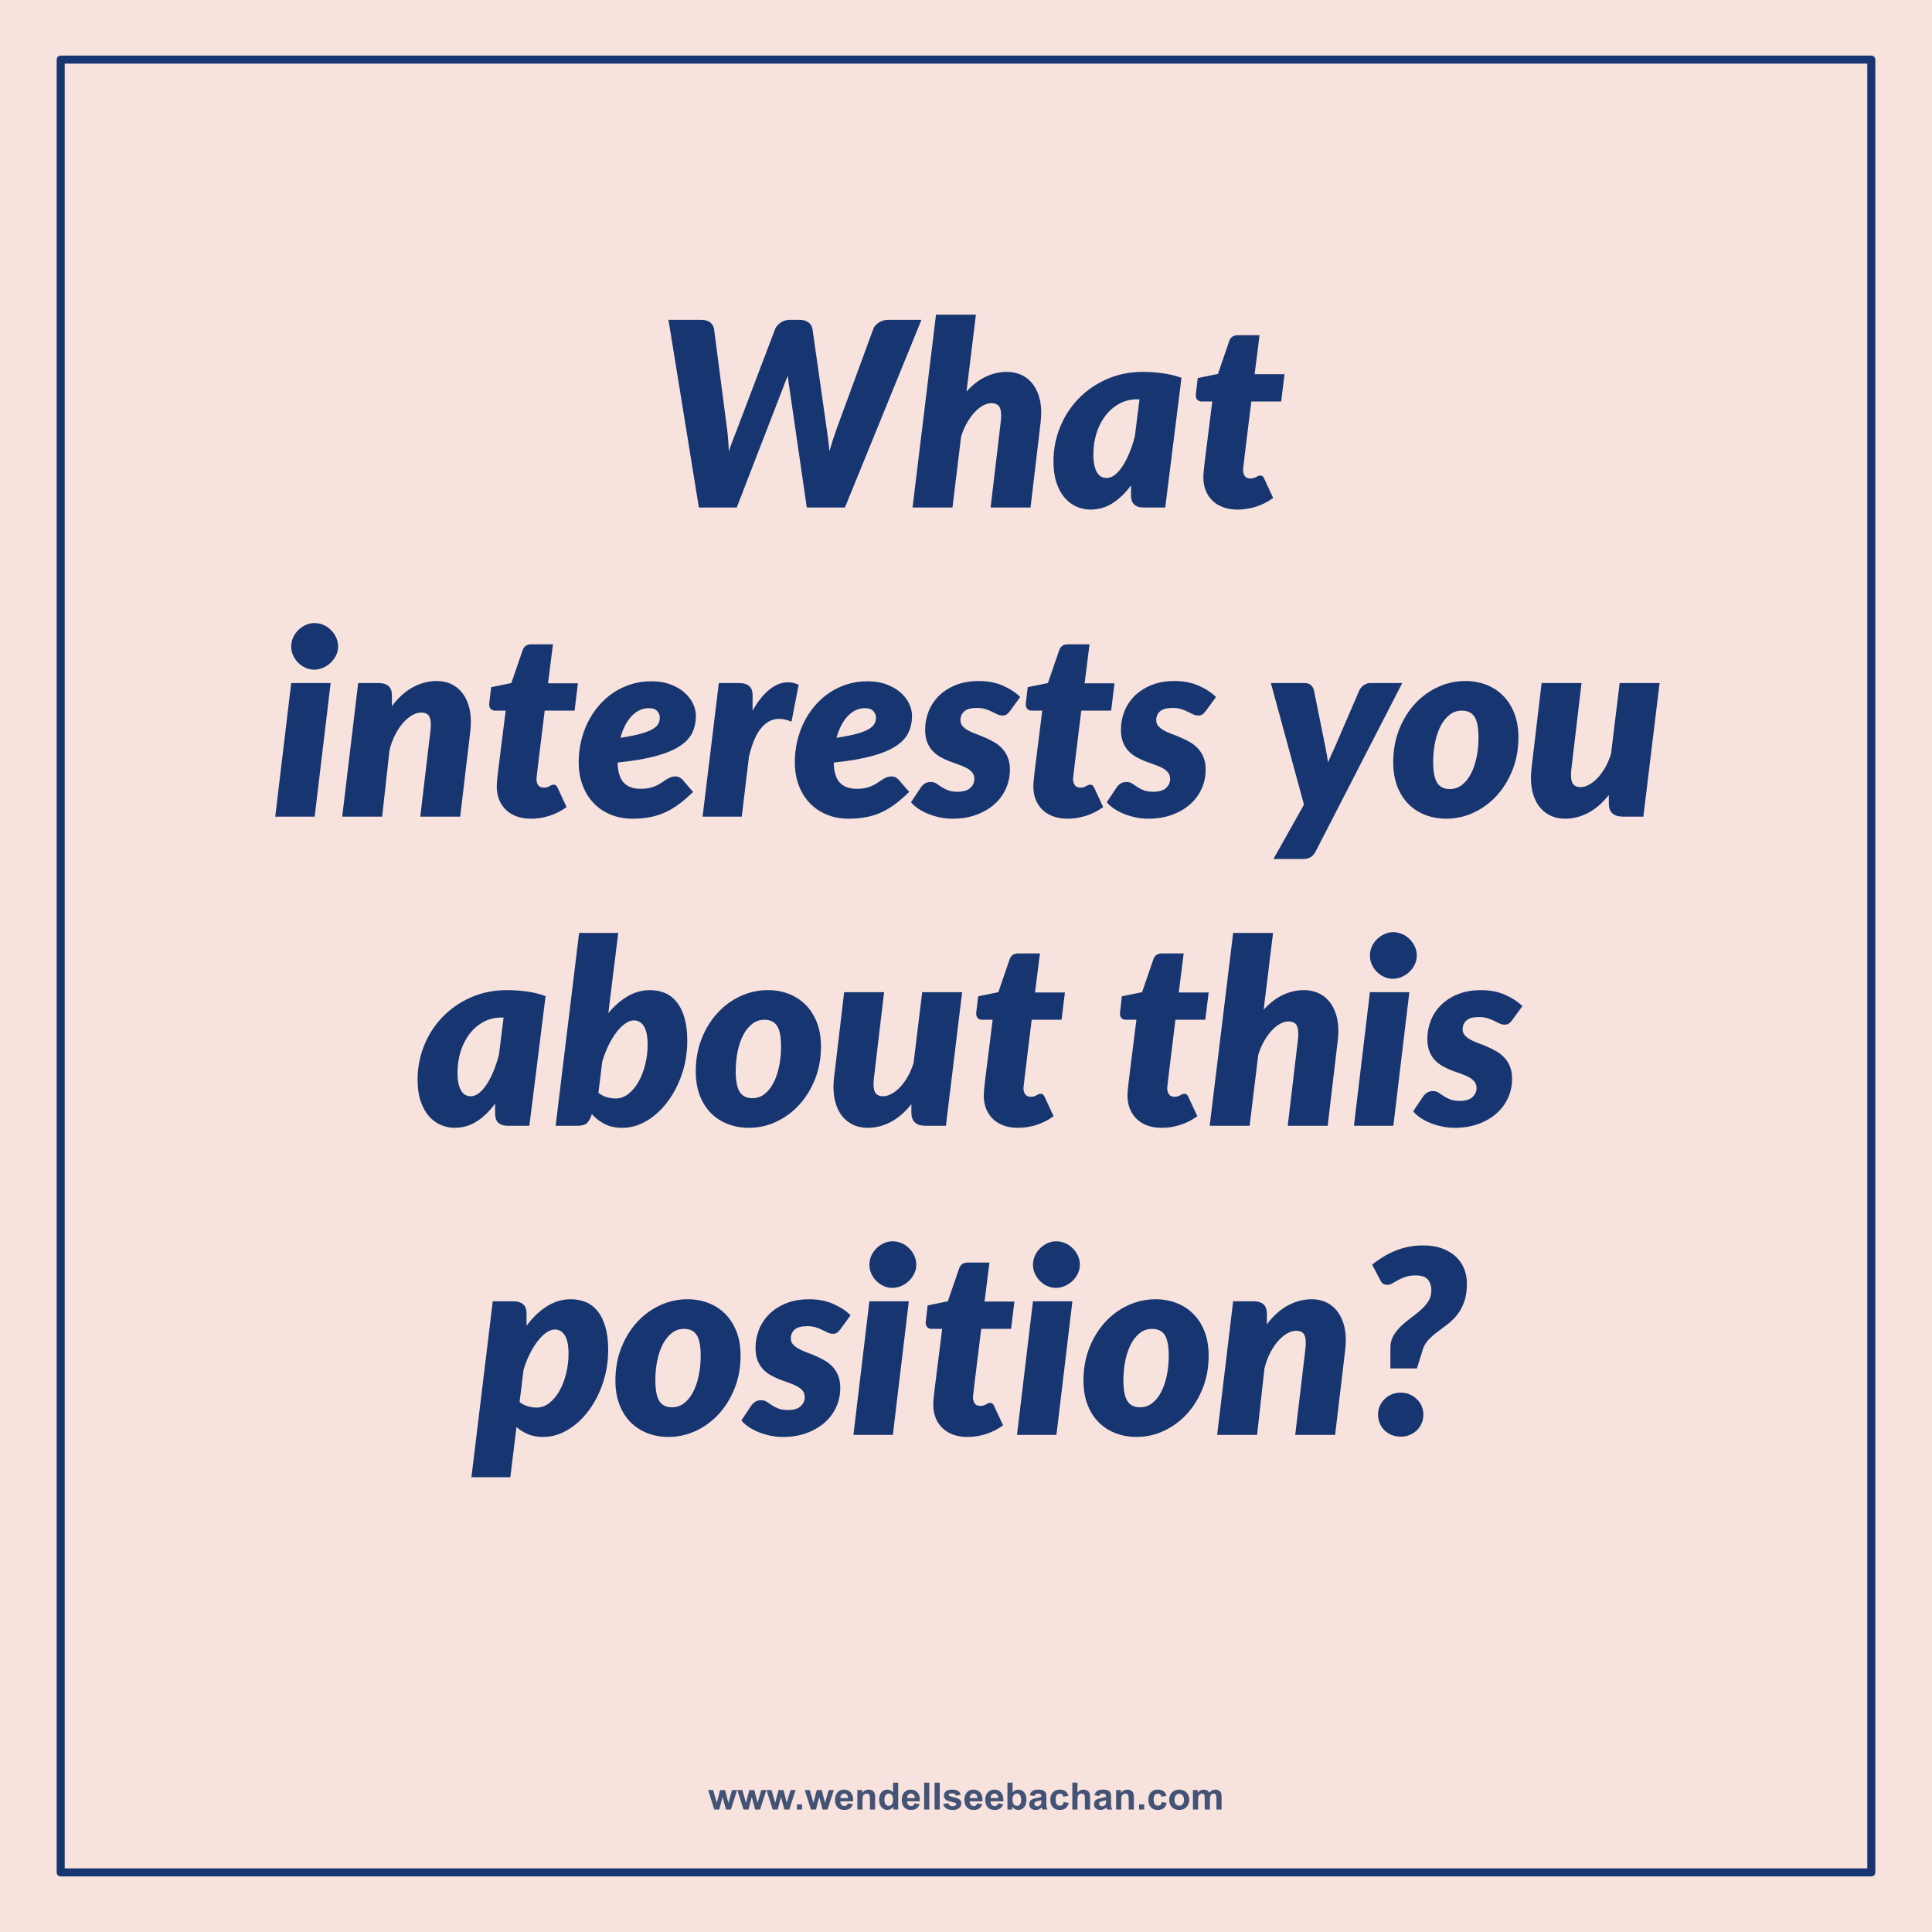
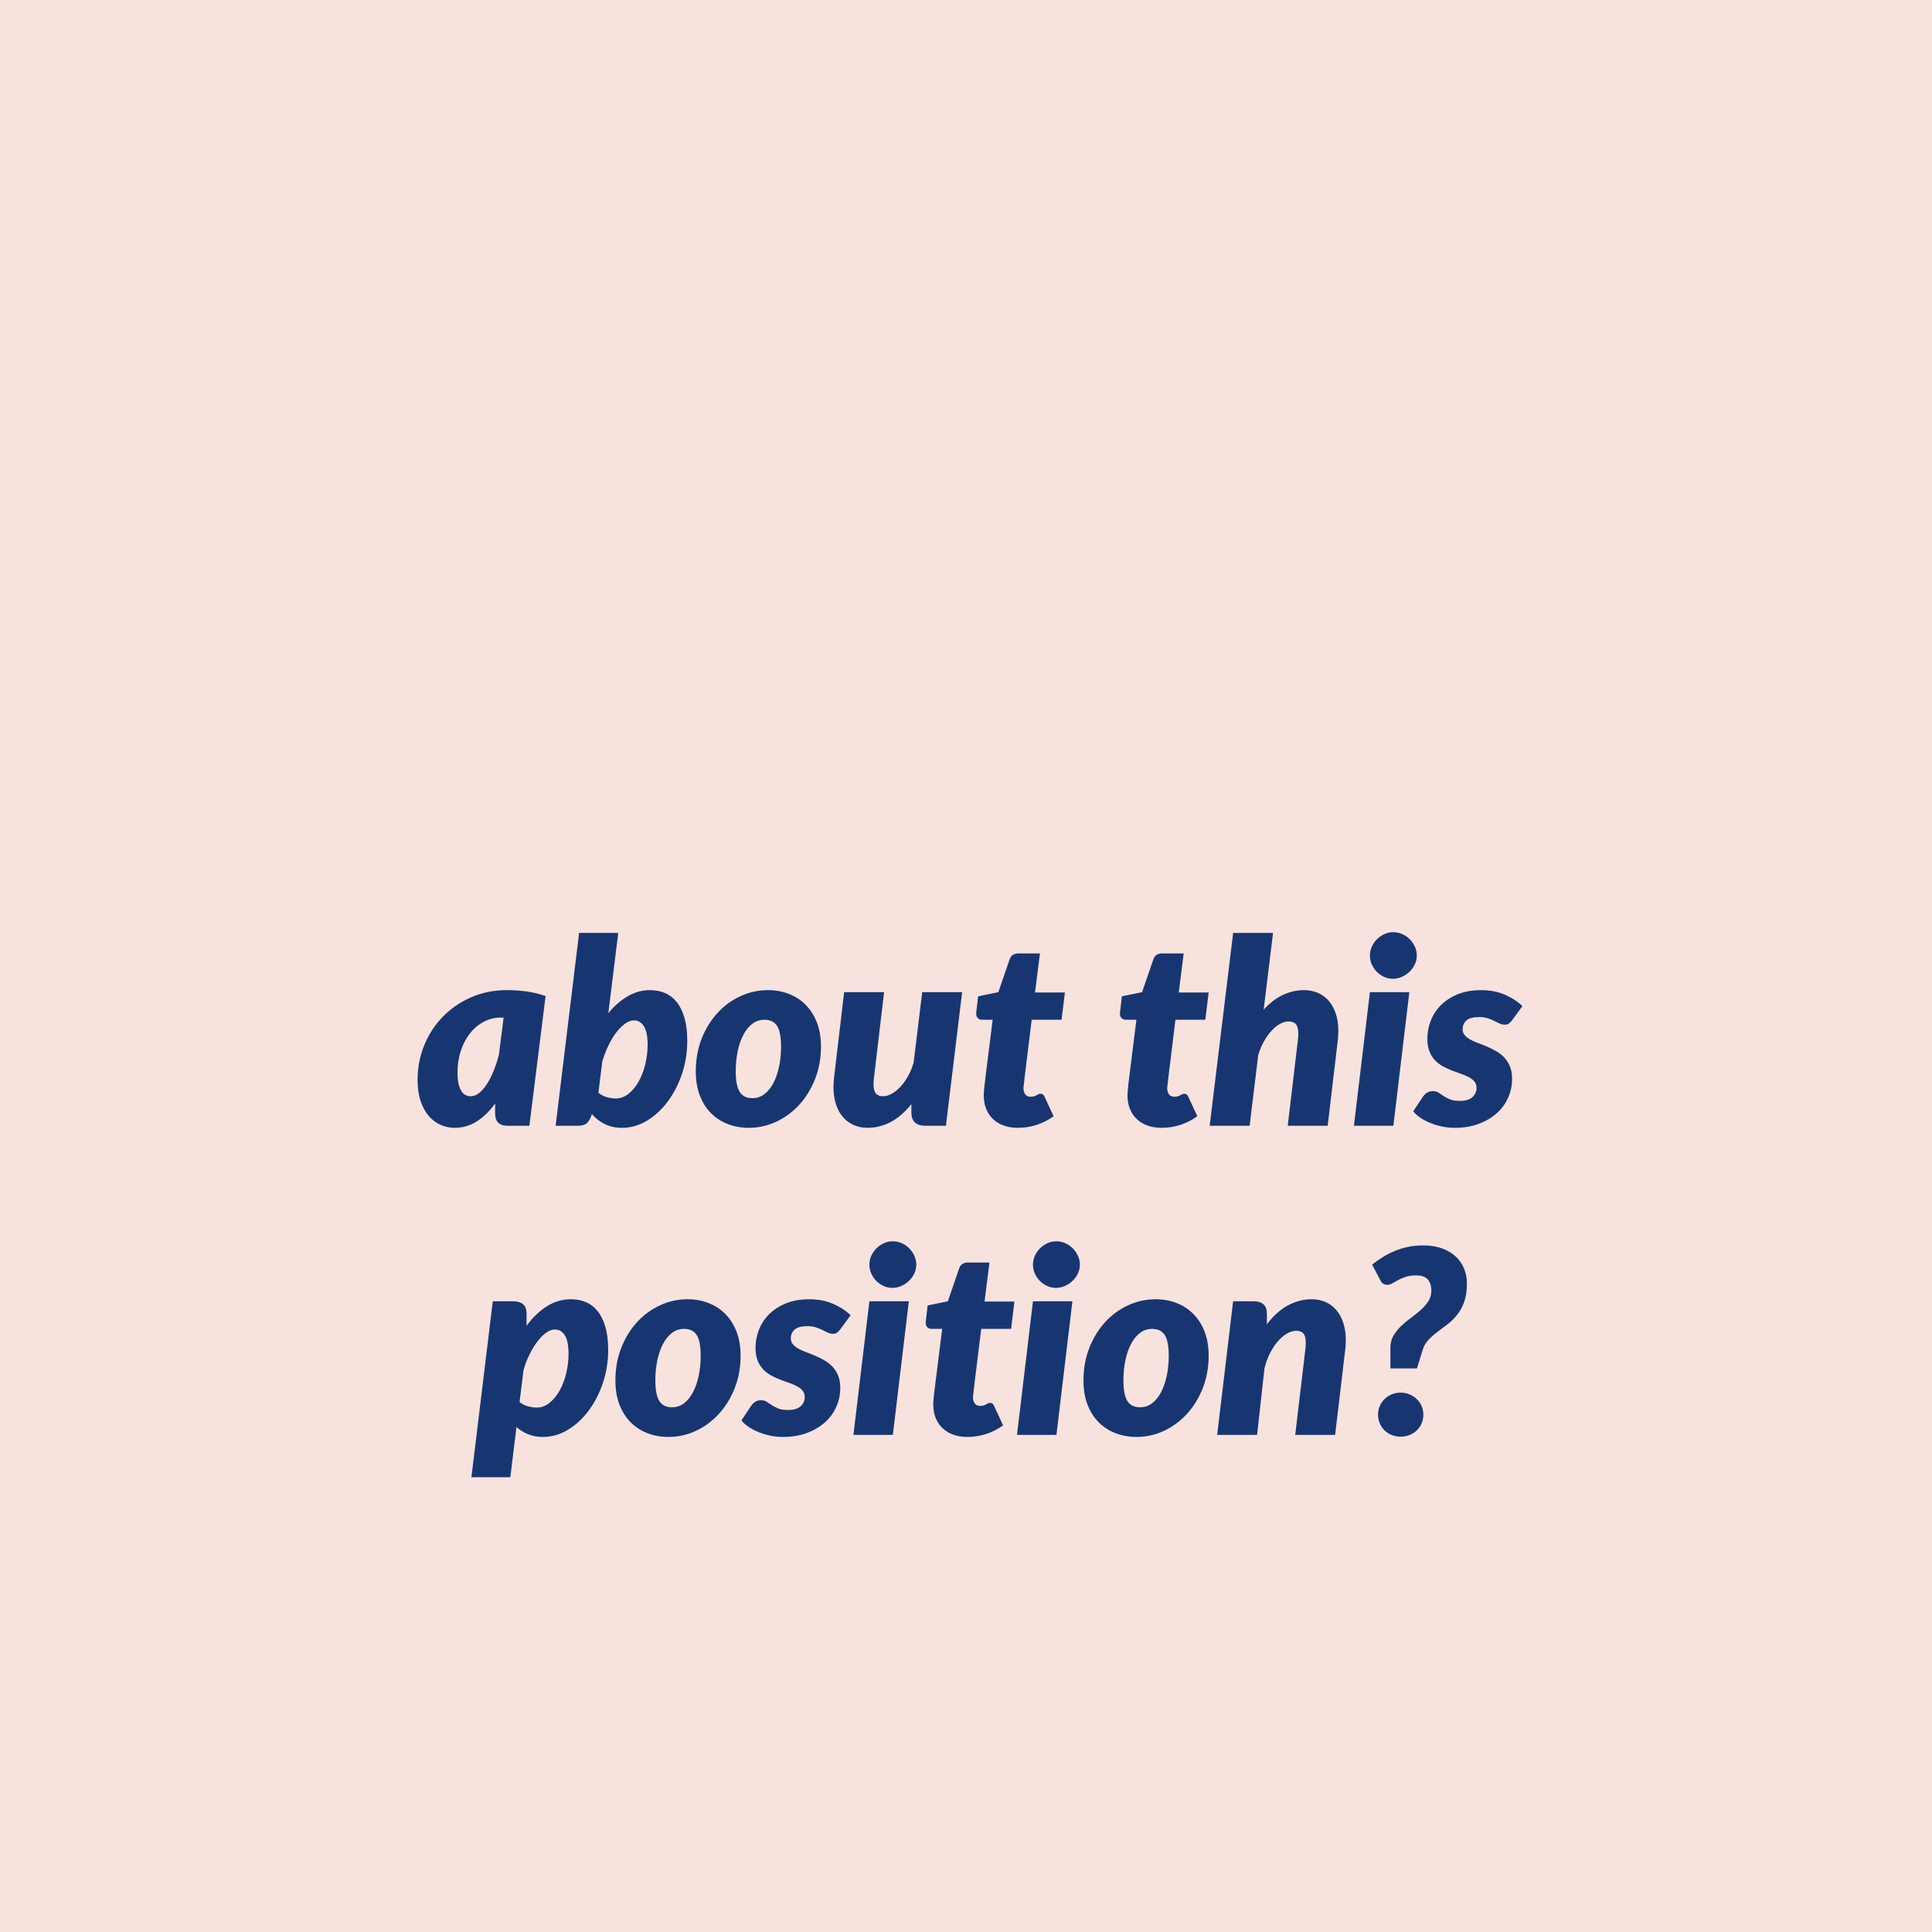
<svg xmlns="http://www.w3.org/2000/svg" version="1.1" viewBox="0.0 0.0 960.0 960.0" fill="none" stroke="none" stroke-linecap="square" stroke-miterlimit="10">
  <clipPath id="g1b3cc1a5ff4_0_32.0">
    <path d="m0 0l960.0 0l0 960.0l-960.0 0l0 -960.0z" clip-rule="nonzero" />
  </clipPath>
  <g clip-path="url(#g1b3cc1a5ff4_0_32.0)">
    <path fill="#f8e2dd" d="m0 0l960.0 0l0 960.0l-960.0 0z" fill-rule="evenodd" />
-     <path fill="#000000" fill-opacity="0.0" d="m30.157 930.378l899.685 0l0 -900.756l-899.685 0z" fill-rule="evenodd" />
-     <path stroke="#173671" stroke-width="4.0" stroke-linejoin="round" stroke-linecap="butt" d="m30.157 930.378l899.685 0l0 -900.756l-899.685 0z" fill-rule="evenodd" />
    <path fill="#000000" fill-opacity="0.0" d="m77.717 116.126l804.567 0l0 727.748l-804.567 0z" fill-rule="evenodd" />
-     <path fill="#173671" d="m332.156 158.93l16.391 0q2.688 0 4.312 1.25q1.641 1.25 1.953 3.297l6.531 50.234q0.25 1.797 0.375 3.688q0.141 1.891 0.266 3.422q0.125 1.859 0.125 3.578q0.969 -3.0 2.016 -5.656q1.062 -2.656 1.953 -5.031l19.078 -50.234q0.703 -1.734 2.688 -3.141q1.984 -1.406 4.609 -1.406l4.859 0q2.688 0 4.375 1.25q1.703 1.25 2.031 3.297l7.156 50.234q0.328 2.25 0.672 4.906q0.359 2.656 0.609 5.531q0.844 -2.875 1.672 -5.5q0.828 -2.625 1.656 -4.938l18.438 -50.234q0.641 -1.797 2.719 -3.172q2.078 -1.375 4.703 -1.375l16.516 0l-38.016 93.25l-18.953 0l-8.562 -58.875q-0.203 -1.406 -0.469 -3.109q-0.25 -1.703 -0.438 -3.547q-0.703 1.844 -1.375 3.547q-0.672 1.703 -1.188 3.109l-22.781 58.875l-18.812 0l-15.109 -93.25zm121.282 93.25l11.656 -95.812l19.828 0l-4.672 38.156q4.547 -5.0 9.594 -7.359q5.062 -2.375 10.438 -2.375q3.719 0 6.875 1.344q3.172 1.344 5.406 3.938q2.25 2.594 3.531 6.375q1.281 3.766 1.281 8.688q0 1.156 -0.094 2.375q-0.094 1.219 -0.219 2.5l-5.0 42.172l-19.844 0l5.0 -42.172q0.125 -1.031 0.188 -1.891q0.062 -0.859 0.062 -1.641q0 -3.453 -1.219 -4.797q-1.203 -1.344 -3.641 -1.344q-1.984 0 -4.172 1.188q-2.172 1.188 -4.188 3.359q-2.016 2.172 -3.781 5.25q-1.75 3.078 -2.906 6.844l-4.281 35.203l-19.844 0zm125.568 0l-10.625 0q-1.859 0 -3.109 -0.469q-1.234 -0.484 -1.984 -1.312q-0.734 -0.844 -1.016 -1.984q-0.281 -1.156 -0.281 -2.5l0 -4.75q-4.109 5.641 -9.109 8.844q-4.984 3.203 -11.0 3.203q-3.578 0 -6.906 -1.438q-3.328 -1.453 -5.891 -4.359q-2.562 -2.922 -4.094 -7.422q-1.531 -4.516 -1.531 -10.656q0 -9.031 3.297 -17.125q3.297 -8.094 9.203 -14.172q5.922 -6.078 14.047 -9.656q8.141 -3.594 17.859 -3.594q4.75 0 9.609 0.641q4.859 0.641 9.594 2.297l-8.062 64.453zm-29.188 -14.656q2.188 0 4.234 -1.625q2.047 -1.641 3.859 -4.453q1.828 -2.812 3.359 -6.594q1.547 -3.781 2.625 -8.062l2.312 -18.375l-1.156 0q-4.859 0 -8.859 2.188q-4.0 2.172 -6.891 5.922q-2.875 3.734 -4.438 8.703q-1.562 4.953 -1.562 10.578q0 3.203 0.5 5.453q0.516 2.234 1.375 3.609q0.875 1.375 2.047 2.016q1.188 0.641 2.594 0.641zm48.134 0.312q0 -0.438 0 -1.078q0 -0.641 0.094 -1.828q0.094 -1.188 0.312 -3.141q0.234 -1.953 0.609 -5.141l3.406 -27.141l-5.312 0q-1.219 0 -2.062 -0.797q-0.828 -0.797 -0.828 -2.406q0 -0.062 0.125 -1.109q0.141 -1.062 0.266 -2.25q0.125 -1.188 0.25 -2.203q0.125 -1.031 0.125 -1.156l0.203 -1.719l10.047 -2.062l5.562 -16.188q0.969 -3.062 4.359 -3.062l10.75 0l-2.438 19.391l14.844 0l-1.656 13.562l-14.844 0l-3.203 26.047q-0.328 2.625 -0.484 4.141q-0.156 1.5 -0.25 2.297q-0.094 0.797 -0.125 1.094q-0.031 0.281 -0.031 0.344q0 1.859 0.859 3.109q0.859 1.234 2.719 1.234q1.016 0 1.688 -0.219q0.672 -0.219 1.188 -0.5q0.516 -0.297 0.953 -0.516q0.453 -0.234 1.031 -0.234q0.906 0 1.344 0.422q0.453 0.406 0.828 1.312l4.359 9.406q-3.969 2.875 -8.516 4.328q-4.547 1.438 -9.156 1.438q-3.828 0 -6.906 -1.062q-3.062 -1.062 -5.281 -3.078q-2.203 -2.016 -3.453 -4.828q-1.25 -2.812 -1.375 -6.406z" fill-rule="nonzero" />
-     <path fill="#173671" d="m164.295 339.405l-7.938 66.375l-19.594 0l7.938 -66.375l19.594 0zm3.703 -18.172q0 2.375 -1.031 4.453q-1.016 2.078 -2.688 3.656q-1.656 1.562 -3.797 2.484q-2.141 0.922 -4.391 0.922q-2.234 0 -4.281 -0.922q-2.047 -0.922 -3.625 -2.484q-1.562 -1.578 -2.531 -3.656q-0.953 -2.078 -0.953 -4.453q0 -2.359 0.953 -4.469q0.969 -2.125 2.594 -3.719q1.641 -1.594 3.688 -2.516q2.047 -0.938 4.281 -0.938q2.312 0 4.422 0.891q2.109 0.891 3.734 2.5q1.641 1.594 2.625 3.719q1.0 2.109 1.0 4.531zm40.841 84.547l4.984 -42.172q0.125 -1.031 0.188 -1.891q0.062 -0.859 0.062 -1.641q0 -3.391 -1.188 -4.703q-1.172 -1.312 -3.547 -1.312q-2.172 0 -4.547 1.344q-2.359 1.344 -4.5 3.781q-2.141 2.438 -3.938 5.922q-1.797 3.484 -2.812 7.719l-3.656 32.953l-19.844 0l7.938 -66.375l10.25 0q3.062 0 4.781 1.453q1.734 1.438 1.734 4.703l0 5.312q4.812 -6.406 10.5 -9.438q5.703 -3.047 11.781 -3.047q3.703 0 6.812 1.344q3.109 1.344 5.344 3.938q2.234 2.594 3.516 6.375q1.281 3.766 1.281 8.688q0 1.156 -0.094 2.375q-0.094 1.219 -0.219 2.5l-5.0 42.172l-19.828 0zm38.009 -14.344q0 -0.438 0 -1.078q0 -0.641 0.094 -1.828q0.094 -1.188 0.312 -3.141q0.234 -1.953 0.609 -5.141l3.406 -27.141l-5.312 0q-1.219 0 -2.062 -0.797q-0.828 -0.797 -0.828 -2.406q0 -0.062 0.125 -1.109q0.141 -1.062 0.266 -2.25q0.125 -1.188 0.25 -2.203q0.125 -1.031 0.125 -1.156l0.203 -1.719l10.047 -2.062l5.562 -16.188q0.969 -3.062 4.359 -3.062l10.75 0l-2.438 19.391l14.844 0l-1.656 13.562l-14.844 0l-3.203 26.047q-0.328 2.625 -0.484 4.141q-0.156 1.5 -0.25 2.297q-0.094 0.797 -0.125 1.094q-0.031 0.281 -0.031 0.344q0 1.859 0.859 3.109q0.859 1.234 2.719 1.234q1.016 0 1.688 -0.219q0.672 -0.219 1.188 -0.5q0.516 -0.297 0.953 -0.516q0.453 -0.234 1.031 -0.234q0.906 0 1.344 0.422q0.453 0.406 0.828 1.312l4.359 9.406q-3.969 2.875 -8.516 4.328q-4.547 1.438 -9.156 1.438q-3.828 0 -6.906 -1.062q-3.062 -1.062 -5.281 -3.078q-2.203 -2.016 -3.453 -4.828q-1.25 -2.812 -1.375 -6.406zm98.939 -35.703q0 4.547 -1.797 8.328q-1.781 3.766 -6.234 6.688q-4.438 2.906 -11.969 4.953q-7.516 2.047 -18.906 3.203q0.125 6.781 2.969 9.922q2.859 3.125 8.422 3.125q2.625 0 4.547 -0.438q1.922 -0.453 3.359 -1.156q1.438 -0.703 2.578 -1.469q1.156 -0.766 2.219 -1.469q1.062 -0.719 2.203 -1.156q1.156 -0.453 2.625 -0.453q0.969 0 1.859 0.484q0.891 0.469 1.594 1.25l5.125 5.953q-3.516 3.453 -6.875 5.984q-3.359 2.516 -6.922 4.156q-3.547 1.625 -7.547 2.391q-4.0 0.781 -8.734 0.781q-5.891 0 -10.828 -2.016q-4.922 -2.031 -8.469 -5.703q-3.547 -3.688 -5.5 -8.859q-1.953 -5.188 -1.953 -11.531q0 -5.312 1.172 -10.359q1.188 -5.062 3.391 -9.5q2.219 -4.453 5.422 -8.188q3.203 -3.75 7.203 -6.438q4.0 -2.688 8.766 -4.188q4.766 -1.516 10.141 -1.516q5.312 0 9.438 1.547q4.125 1.531 6.938 4.0q2.828 2.453 4.297 5.531q1.469 3.062 1.469 6.141zm-23.297 -3.844q-4.922 0 -8.641 3.938q-3.703 3.938 -5.562 10.781q6.203 -0.953 10.047 -2.0q3.844 -1.062 5.953 -2.312q2.109 -1.25 2.844 -2.688q0.734 -1.438 0.734 -3.109q0 -1.656 -1.281 -3.125q-1.266 -1.484 -4.094 -1.484zm26.624 53.891l8.062 -66.375l10.25 0q3.062 0 4.797 1.453q1.734 1.438 1.734 4.703l0 7.547q3.828 -6.781 8.312 -10.422q4.484 -3.656 9.281 -3.656q2.688 0 5.312 1.219l-3.578 18.359q-3.266 -1.406 -6.219 -1.406q-4.922 0 -8.734 4.453q-3.812 4.438 -6.172 14.297l-3.578 29.828l-19.469 0zm104.065 -50.047q0 4.547 -1.797 8.328q-1.781 3.766 -6.234 6.688q-4.438 2.906 -11.969 4.953q-7.516 2.047 -18.906 3.203q0.125 6.781 2.969 9.922q2.859 3.125 8.422 3.125q2.625 0 4.547 -0.438q1.922 -0.453 3.359 -1.156q1.438 -0.703 2.578 -1.469q1.156 -0.766 2.219 -1.469q1.062 -0.719 2.203 -1.156q1.156 -0.453 2.625 -0.453q0.969 0 1.859 0.484q0.891 0.469 1.594 1.25l5.125 5.953q-3.516 3.453 -6.875 5.984q-3.359 2.516 -6.922 4.156q-3.547 1.625 -7.547 2.391q-4.0 0.781 -8.734 0.781q-5.891 0 -10.828 -2.016q-4.922 -2.031 -8.469 -5.703q-3.547 -3.688 -5.5 -8.859q-1.953 -5.188 -1.953 -11.531q0 -5.312 1.172 -10.359q1.188 -5.062 3.391 -9.5q2.219 -4.453 5.422 -8.188q3.203 -3.75 7.203 -6.438q4.0 -2.688 8.766 -4.188q4.766 -1.516 10.141 -1.516q5.312 0 9.438 1.547q4.125 1.531 6.938 4.0q2.828 2.453 4.297 5.531q1.469 3.062 1.469 6.141zm-23.297 -3.844q-4.922 0 -8.641 3.938q-3.703 3.938 -5.562 10.781q6.203 -0.953 10.047 -2.0q3.844 -1.062 5.953 -2.312q2.109 -1.25 2.844 -2.688q0.734 -1.438 0.734 -3.109q0 -1.656 -1.281 -3.125q-1.266 -1.484 -4.094 -1.484zm71.936 1.469q-0.891 1.156 -1.656 1.672q-0.766 0.516 -2.047 0.516q-1.281 0 -2.531 -0.578q-1.25 -0.578 -2.688 -1.312q-1.438 -0.734 -3.266 -1.312q-1.828 -0.578 -4.188 -0.578q-4.422 0 -6.312 1.703q-1.891 1.688 -1.891 4.375q0 1.734 1.062 2.953q1.062 1.203 2.781 2.172q1.734 0.953 3.938 1.766q2.203 0.797 4.5 1.797q2.312 0.984 4.516 2.266q2.219 1.266 3.938 3.125q1.734 1.859 2.781 4.422q1.062 2.562 1.062 6.078q0 4.984 -1.984 9.438q-1.984 4.453 -5.703 7.75q-3.703 3.297 -8.984 5.25q-5.281 1.953 -11.859 1.953q-3.141 0 -6.219 -0.641q-3.062 -0.641 -5.797 -1.734q-2.719 -1.094 -4.953 -2.594q-2.234 -1.5 -3.641 -3.234l4.859 -7.297q0.891 -1.281 2.078 -2.016q1.188 -0.734 2.906 -0.734q1.609 0 2.75 0.766q1.156 0.766 2.5 1.672q1.344 0.891 3.203 1.656q1.859 0.766 4.859 0.766q4.234 0 6.281 -1.875q2.047 -1.891 2.047 -4.453q0 -1.984 -1.062 -3.266q-1.047 -1.281 -2.781 -2.203q-1.734 -0.938 -3.906 -1.672q-2.172 -0.734 -4.484 -1.625q-2.297 -0.906 -4.469 -2.078q-2.172 -1.188 -3.906 -2.969q-1.734 -1.797 -2.797 -4.422q-1.047 -2.625 -1.047 -6.344q0 -4.609 1.688 -8.953q1.703 -4.359 5.062 -7.719q3.359 -3.359 8.344 -5.406q5.0 -2.047 11.656 -2.047q6.656 0 11.875 2.312q5.219 2.297 8.609 5.625l-5.125 7.031zm11.654 38.078q0 -0.438 0 -1.078q0 -0.641 0.094 -1.828q0.094 -1.188 0.312 -3.141q0.234 -1.953 0.609 -5.141l3.406 -27.141l-5.312 0q-1.219 0 -2.062 -0.797q-0.828 -0.797 -0.828 -2.406q0 -0.062 0.125 -1.109q0.141 -1.062 0.266 -2.25q0.125 -1.188 0.25 -2.203q0.125 -1.031 0.125 -1.156l0.203 -1.719l10.047 -2.062l5.562 -16.188q0.969 -3.062 4.359 -3.062l10.75 0l-2.438 19.391l14.844 0l-1.656 13.562l-14.844 0l-3.203 26.047q-0.328 2.625 -0.484 4.141q-0.156 1.5 -0.25 2.297q-0.094 0.797 -0.125 1.094q-0.031 0.281 -0.031 0.344q0 1.859 0.859 3.109q0.859 1.234 2.719 1.234q1.016 0 1.688 -0.219q0.672 -0.219 1.188 -0.5q0.516 -0.297 0.953 -0.516q0.453 -0.234 1.031 -0.234q0.906 0 1.344 0.422q0.453 0.406 0.828 1.312l4.359 9.406q-3.969 2.875 -8.516 4.328q-4.547 1.438 -9.156 1.438q-3.828 0 -6.906 -1.062q-3.062 -1.062 -5.281 -3.078q-2.203 -2.016 -3.453 -4.828q-1.25 -2.812 -1.375 -6.406zm85.626 -38.078q-0.891 1.156 -1.656 1.672q-0.766 0.516 -2.047 0.516q-1.281 0 -2.531 -0.578q-1.25 -0.578 -2.688 -1.312q-1.438 -0.734 -3.266 -1.312q-1.828 -0.578 -4.188 -0.578q-4.422 0 -6.312 1.703q-1.891 1.688 -1.891 4.375q0 1.734 1.062 2.953q1.062 1.203 2.781 2.172q1.734 0.953 3.938 1.766q2.203 0.797 4.5 1.797q2.312 0.984 4.516 2.266q2.219 1.266 3.938 3.125q1.734 1.859 2.781 4.422q1.062 2.562 1.062 6.078q0 4.984 -1.984 9.438q-1.984 4.453 -5.703 7.75q-3.703 3.297 -8.984 5.25q-5.281 1.953 -11.859 1.953q-3.141 0 -6.219 -0.641q-3.062 -0.641 -5.797 -1.734q-2.719 -1.094 -4.953 -2.594q-2.234 -1.5 -3.641 -3.234l4.859 -7.297q0.891 -1.281 2.078 -2.016q1.188 -0.734 2.906 -0.734q1.609 0 2.75 0.766q1.156 0.766 2.5 1.672q1.344 0.891 3.203 1.656q1.859 0.766 4.859 0.766q4.234 0 6.281 -1.875q2.047 -1.891 2.047 -4.453q0 -1.984 -1.062 -3.266q-1.047 -1.281 -2.781 -2.203q-1.734 -0.938 -3.906 -1.672q-2.172 -0.734 -4.484 -1.625q-2.297 -0.906 -4.469 -2.078q-2.172 -1.188 -3.906 -2.969q-1.734 -1.797 -2.797 -4.422q-1.047 -2.625 -1.047 -6.344q0 -4.609 1.688 -8.953q1.703 -4.359 5.062 -7.719q3.359 -3.359 8.344 -5.406q5.0 -2.047 11.656 -2.047q6.656 0 11.875 2.312q5.219 2.297 8.609 5.625l-5.125 7.031zm54.655 69.703q-1.016 1.984 -2.531 2.875q-1.5 0.906 -3.609 0.906l-14.844 0l15.172 -27.016l-16.453 -60.422l16.766 0q2.109 0 3.156 1.031q1.062 1.031 1.453 2.438l5.766 28.609q0.375 1.844 0.688 3.672q0.328 1.828 0.531 3.688q0.766 -1.859 1.656 -3.75q0.891 -1.891 1.734 -3.75l12.281 -28.469q0.766 -1.484 2.234 -2.469q1.484 -1.0 3.016 -1.0l16.0 0l-43.016 83.656zm66.691 -30.984q3.328 0 5.953 -2.016q2.625 -2.016 4.453 -5.5q1.828 -3.484 2.812 -8.125q1.0 -4.641 1.0 -9.891q0 -7.234 -1.953 -10.328q-1.953 -3.109 -6.375 -3.109q-3.328 0 -5.953 2.016q-2.625 2.016 -4.453 5.469q-1.812 3.453 -2.812 8.125q-0.984 4.672 -0.984 9.922q0 7.109 1.953 10.281q1.953 3.156 6.359 3.156zm-1.781 14.734q-5.578 0 -10.406 -1.859q-4.828 -1.859 -8.391 -5.406q-3.547 -3.562 -5.562 -8.766q-2.016 -5.219 -2.016 -12.016q0 -8.828 2.906 -16.219q2.922 -7.391 7.844 -12.766q4.922 -5.375 11.422 -8.375q6.5 -3.016 13.672 -3.016q5.562 0 10.359 1.859q4.797 1.844 8.344 5.406q3.562 3.547 5.609 8.766q2.047 5.219 2.047 12.0q0 8.703 -2.906 16.094q-2.906 7.391 -7.844 12.797q-4.922 5.406 -11.422 8.453q-6.5 3.047 -13.656 3.047zm67.192 -67.406l-4.984 42.125q-0.141 1.016 -0.203 1.891q-0.062 0.859 -0.062 1.625q0 3.391 1.188 4.734q1.188 1.344 3.547 1.344q1.984 0 4.188 -1.188q2.219 -1.188 4.266 -3.328q2.047 -2.141 3.797 -5.203q1.766 -3.078 2.922 -6.859l4.281 -35.141l19.844 0l-8.062 66.375l-10.109 0q-7.047 0 -7.047 -6.531l0 -4.219q-4.797 6.016 -10.297 8.906q-5.5 2.875 -11.453 2.875q-3.719 0 -6.828 -1.344q-3.094 -1.344 -5.375 -3.938q-2.266 -2.594 -3.516 -6.406q-1.25 -3.812 -1.25 -8.734q0 -1.156 0.094 -2.359q0.109 -1.219 0.234 -2.5l4.984 -42.125l19.844 0z" fill-rule="nonzero" />
    <path fill="#173671" d="m263.039 559.38l-10.625 0q-1.859 0 -3.109 -0.469q-1.234 -0.484 -1.984 -1.312q-0.734 -0.844 -1.016 -1.984q-0.281 -1.156 -0.281 -2.5l0 -4.75q-4.109 5.641 -9.109 8.844q-4.984 3.203 -11.0 3.203q-3.578 0 -6.906 -1.438q-3.328 -1.453 -5.891 -4.359q-2.562 -2.922 -4.094 -7.422q-1.531 -4.516 -1.531 -10.656q0 -9.031 3.297 -17.125q3.297 -8.094 9.203 -14.172q5.922 -6.078 14.047 -9.656q8.141 -3.594 17.859 -3.594q4.75 0 9.609 0.641q4.859 0.641 9.594 2.297l-8.062 64.453zm-29.187 -14.656q2.188 0 4.234 -1.625q2.047 -1.641 3.859 -4.453q1.828 -2.812 3.359 -6.594q1.547 -3.781 2.625 -8.062l2.312 -18.375l-1.156 0q-4.859 0 -8.859 2.188q-4.0 2.172 -6.891 5.922q-2.875 3.734 -4.438 8.703q-1.562 4.953 -1.562 10.578q0 3.203 0.5 5.453q0.516 2.234 1.375 3.609q0.875 1.375 2.047 2.016q1.188 0.641 2.594 0.641zm42.243 14.656l11.656 -95.812l19.453 0l-4.938 39.875q4.422 -5.375 9.641 -8.406q5.219 -3.047 11.031 -3.047q4.109 0 7.5 1.438q3.391 1.438 5.844 4.516q2.469 3.062 3.844 7.844q1.375 4.766 1.375 11.359q0 8.703 -2.656 16.547q-2.656 7.828 -7.141 13.781q-4.469 5.953 -10.328 9.453q-5.859 3.484 -12.25 3.484q-4.938 0 -8.688 -1.891q-3.734 -1.891 -6.359 -4.969l-0.188 0.641q-0.906 2.688 -2.312 3.938q-1.406 1.25 -4.609 1.25l-10.875 0zm38.906 -52.359q-2.109 0 -4.375 1.609q-2.266 1.594 -4.391 4.391q-2.109 2.781 -3.938 6.531q-1.812 3.734 -3.031 7.953l-1.922 15.484q1.859 1.547 4.156 2.188q2.312 0.641 4.422 0.641q3.453 0 6.359 -2.297q2.922 -2.312 5.031 -6.047q2.109 -3.75 3.297 -8.547q1.188 -4.812 1.188 -9.797q0 -6.344 -1.859 -9.219q-1.859 -2.891 -4.938 -2.891zm58.884 38.656q3.328 0 5.953 -2.016q2.625 -2.016 4.453 -5.5q1.828 -3.484 2.812 -8.125q1.0 -4.641 1.0 -9.891q0 -7.234 -1.953 -10.328q-1.953 -3.109 -6.375 -3.109q-3.328 0 -5.953 2.016q-2.625 2.016 -4.453 5.469q-1.812 3.453 -2.812 8.125q-0.984 4.672 -0.984 9.922q0 7.109 1.953 10.281q1.953 3.156 6.359 3.156zm-1.781 14.734q-5.578 0 -10.406 -1.859q-4.828 -1.859 -8.391 -5.406q-3.547 -3.562 -5.562 -8.766q-2.016 -5.219 -2.016 -12.016q0 -8.828 2.906 -16.219q2.922 -7.391 7.844 -12.766q4.922 -5.375 11.422 -8.375q6.5 -3.016 13.672 -3.016q5.562 0 10.359 1.859q4.797 1.844 8.344 5.406q3.562 3.547 5.609 8.766q2.047 5.219 2.047 12.0q0 8.703 -2.906 16.094q-2.906 7.391 -7.844 12.797q-4.922 5.406 -11.422 8.453q-6.5 3.047 -13.656 3.047zm67.192 -67.406l-4.984 42.125q-0.141 1.016 -0.203 1.891q-0.062 0.859 -0.062 1.625q0 3.391 1.188 4.734q1.188 1.344 3.547 1.344q1.984 0 4.188 -1.188q2.219 -1.188 4.266 -3.328q2.047 -2.141 3.797 -5.203q1.766 -3.078 2.922 -6.859l4.281 -35.141l19.844 0l-8.062 66.375l-10.109 0q-7.047 0 -7.047 -6.531l0 -4.219q-4.797 6.016 -10.297 8.906q-5.5 2.875 -11.453 2.875q-3.719 0 -6.828 -1.344q-3.094 -1.344 -5.375 -3.938q-2.266 -2.594 -3.516 -6.406q-1.25 -3.812 -1.25 -8.734q0 -1.156 0.094 -2.359q0.109 -1.219 0.234 -2.5l4.984 -42.125l19.844 0zm49.538 52.031q0 -0.438 0 -1.078q0 -0.641 0.094 -1.828q0.094 -1.188 0.312 -3.141q0.234 -1.953 0.609 -5.141l3.406 -27.141l-5.312 0q-1.219 0 -2.062 -0.797q-0.828 -0.797 -0.828 -2.406q0 -0.062 0.125 -1.109q0.141 -1.062 0.266 -2.25q0.125 -1.188 0.25 -2.203q0.125 -1.031 0.125 -1.156l0.203 -1.719l10.047 -2.062l5.562 -16.188q0.969 -3.062 4.359 -3.062l10.75 0l-2.438 19.391l14.844 0l-1.656 13.562l-14.844 0l-3.203 26.047q-0.328 2.625 -0.484 4.141q-0.156 1.5 -0.25 2.297q-0.094 0.797 -0.125 1.094q-0.031 0.281 -0.031 0.344q0 1.859 0.859 3.109q0.859 1.234 2.719 1.234q1.016 0 1.688 -0.219q0.672 -0.219 1.188 -0.5q0.516 -0.297 0.953 -0.516q0.453 -0.234 1.031 -0.234q0.906 0 1.344 0.422q0.453 0.406 0.828 1.312l4.359 9.406q-3.969 2.875 -8.516 4.328q-4.547 1.438 -9.156 1.438q-3.828 0 -6.906 -1.062q-3.062 -1.062 -5.281 -3.078q-2.203 -2.016 -3.453 -4.828q-1.25 -2.812 -1.375 -6.406zm71.424 0q0 -0.438 0 -1.078q0 -0.641 0.094 -1.828q0.094 -1.188 0.312 -3.141q0.234 -1.953 0.609 -5.141l3.406 -27.141l-5.312 0q-1.219 0 -2.062 -0.797q-0.828 -0.797 -0.828 -2.406q0 -0.062 0.125 -1.109q0.141 -1.062 0.266 -2.25q0.125 -1.188 0.25 -2.203q0.125 -1.031 0.125 -1.156l0.203 -1.719l10.047 -2.062l5.562 -16.188q0.969 -3.062 4.359 -3.062l10.75 0l-2.438 19.391l14.844 0l-1.656 13.562l-14.844 0l-3.203 26.047q-0.328 2.625 -0.484 4.141q-0.156 1.5 -0.25 2.297q-0.094 0.797 -0.125 1.094q-0.031 0.281 -0.031 0.344q0 1.859 0.859 3.109q0.859 1.234 2.719 1.234q1.016 0 1.688 -0.219q0.672 -0.219 1.188 -0.5q0.516 -0.297 0.953 -0.516q0.453 -0.234 1.031 -0.234q0.906 0 1.344 0.422q0.453 0.406 0.828 1.312l4.359 9.406q-3.969 2.875 -8.516 4.328q-4.547 1.438 -9.156 1.438q-3.828 0 -6.906 -1.062q-3.062 -1.062 -5.281 -3.078q-2.203 -2.016 -3.453 -4.828q-1.25 -2.812 -1.375 -6.406zm40.829 14.344l11.656 -95.812l19.828 0l-4.672 38.156q4.547 -5.0 9.594 -7.359q5.062 -2.375 10.438 -2.375q3.719 0 6.875 1.344q3.172 1.344 5.406 3.938q2.25 2.594 3.531 6.375q1.281 3.766 1.281 8.688q0 1.156 -0.094 2.375q-0.094 1.219 -0.219 2.5l-5.0 42.172l-19.844 0l5.0 -42.172q0.125 -1.031 0.188 -1.891q0.062 -0.859 0.062 -1.641q0 -3.453 -1.219 -4.797q-1.203 -1.344 -3.641 -1.344q-1.984 0 -4.172 1.188q-2.172 1.188 -4.188 3.359q-2.016 2.172 -3.781 5.25q-1.75 3.078 -2.906 6.844l-4.281 35.203l-19.844 0zm99.209 -66.375l-7.938 66.375l-19.594 0l7.938 -66.375l19.594 0zm3.703 -18.172q0 2.375 -1.031 4.453q-1.016 2.078 -2.688 3.656q-1.656 1.562 -3.797 2.484q-2.141 0.922 -4.391 0.922q-2.234 0 -4.281 -0.922q-2.047 -0.922 -3.625 -2.484q-1.562 -1.578 -2.531 -3.656q-0.953 -2.078 -0.953 -4.453q0 -2.359 0.953 -4.469q0.969 -2.125 2.594 -3.719q1.641 -1.594 3.688 -2.516q2.047 -0.938 4.281 -0.938q2.312 0 4.422 0.891q2.109 0.891 3.734 2.5q1.641 1.594 2.625 3.719q1.0 2.109 1.0 4.531zm47.357 32.125q-0.891 1.156 -1.656 1.672q-0.766 0.516 -2.047 0.516q-1.281 0 -2.531 -0.578q-1.25 -0.578 -2.688 -1.312q-1.438 -0.734 -3.266 -1.312q-1.828 -0.578 -4.188 -0.578q-4.422 0 -6.312 1.703q-1.891 1.688 -1.891 4.375q0 1.734 1.062 2.953q1.062 1.203 2.781 2.172q1.734 0.953 3.938 1.766q2.203 0.797 4.5 1.797q2.312 0.984 4.516 2.266q2.219 1.266 3.938 3.125q1.734 1.859 2.781 4.422q1.062 2.562 1.062 6.078q0 4.984 -1.984 9.438q-1.984 4.453 -5.703 7.75q-3.703 3.297 -8.984 5.25q-5.281 1.953 -11.859 1.953q-3.141 0 -6.219 -0.641q-3.062 -0.641 -5.797 -1.734q-2.719 -1.094 -4.953 -2.594q-2.234 -1.5 -3.641 -3.234l4.859 -7.297q0.891 -1.281 2.078 -2.016q1.188 -0.734 2.906 -0.734q1.609 0 2.75 0.766q1.156 0.766 2.5 1.672q1.344 0.891 3.203 1.656q1.859 0.766 4.859 0.766q4.234 0 6.281 -1.875q2.047 -1.891 2.047 -4.453q0 -1.984 -1.062 -3.266q-1.047 -1.281 -2.781 -2.203q-1.734 -0.938 -3.906 -1.672q-2.172 -0.734 -4.484 -1.625q-2.297 -0.906 -4.469 -2.078q-2.172 -1.188 -3.906 -2.969q-1.734 -1.797 -2.797 -4.422q-1.047 -2.625 -1.047 -6.344q0 -4.609 1.688 -8.953q1.703 -4.359 5.062 -7.719q3.359 -3.359 8.344 -5.406q5.0 -2.047 11.656 -2.047q6.656 0 11.875 2.312q5.219 2.297 8.609 5.625l-5.125 7.031z" fill-rule="nonzero" />
    <path fill="#173671" d="m234.248 734.042l10.609 -87.438l10.25 0q3.062 0 4.797 1.453q1.734 1.438 1.734 4.703l0 6.016q4.531 -6.156 10.094 -9.672q5.578 -3.516 11.922 -3.516q4.094 0 7.484 1.438q3.391 1.438 5.844 4.516q2.469 3.062 3.844 7.844q1.375 4.766 1.375 11.359q0 8.703 -2.656 16.547q-2.656 7.828 -7.141 13.781q-4.469 5.953 -10.328 9.453q-5.859 3.484 -12.25 3.484q-4.156 0 -7.422 -1.344q-3.266 -1.344 -5.766 -3.594l-3.062 24.969l-19.328 0zm41.469 -73.422q-2.047 0 -4.297 1.578q-2.234 1.562 -4.312 4.281q-2.078 2.719 -3.906 6.375q-1.828 3.641 -3.047 7.812l-1.984 16.0q1.859 1.469 4.125 2.109q2.281 0.641 4.328 0.641q3.453 0 6.359 -2.297q2.922 -2.312 5.031 -6.047q2.109 -3.75 3.297 -8.547q1.188 -4.812 1.188 -9.797q0 -6.344 -1.859 -9.219q-1.859 -2.891 -4.922 -2.891zm58.232 38.656q3.328 0 5.953 -2.016q2.625 -2.016 4.453 -5.5q1.828 -3.484 2.812 -8.125q1.0 -4.641 1.0 -9.891q0 -7.234 -1.953 -10.328q-1.953 -3.109 -6.375 -3.109q-3.328 0 -5.953 2.016q-2.625 2.016 -4.453 5.469q-1.812 3.453 -2.812 8.125q-0.984 4.672 -0.984 9.922q0 7.109 1.953 10.281q1.953 3.156 6.359 3.156zm-1.781 14.734q-5.578 0 -10.406 -1.859q-4.828 -1.859 -8.391 -5.406q-3.547 -3.562 -5.562 -8.766q-2.016 -5.219 -2.016 -12.016q0 -8.828 2.906 -16.219q2.922 -7.391 7.844 -12.766q4.922 -5.375 11.422 -8.375q6.5 -3.016 13.672 -3.016q5.562 0 10.359 1.859q4.797 1.844 8.344 5.406q3.562 3.547 5.609 8.766q2.047 5.219 2.047 12.0q0 8.703 -2.906 16.094q-2.906 7.391 -7.844 12.797q-4.922 5.406 -11.422 8.453q-6.5 3.047 -13.656 3.047zm85.363 -53.453q-0.891 1.156 -1.656 1.672q-0.766 0.516 -2.047 0.516q-1.281 0 -2.531 -0.578q-1.25 -0.578 -2.688 -1.312q-1.438 -0.734 -3.266 -1.312q-1.828 -0.578 -4.188 -0.578q-4.422 0 -6.312 1.703q-1.891 1.688 -1.891 4.375q0 1.734 1.062 2.953q1.062 1.203 2.781 2.172q1.734 0.953 3.938 1.766q2.203 0.797 4.5 1.797q2.312 0.984 4.516 2.266q2.219 1.266 3.938 3.125q1.734 1.859 2.781 4.422q1.062 2.562 1.062 6.078q0 4.984 -1.984 9.438q-1.984 4.453 -5.703 7.75q-3.703 3.297 -8.984 5.25q-5.281 1.953 -11.859 1.953q-3.141 0 -6.219 -0.641q-3.062 -0.641 -5.797 -1.734q-2.719 -1.094 -4.953 -2.594q-2.234 -1.5 -3.641 -3.234l4.859 -7.297q0.891 -1.281 2.078 -2.016q1.188 -0.734 2.906 -0.734q1.609 0 2.75 0.766q1.156 0.766 2.5 1.672q1.344 0.891 3.203 1.656q1.859 0.766 4.859 0.766q4.234 0 6.281 -1.875q2.047 -1.891 2.047 -4.453q0 -1.984 -1.062 -3.266q-1.047 -1.281 -2.781 -2.203q-1.734 -0.938 -3.906 -1.672q-2.172 -0.734 -4.484 -1.625q-2.297 -0.906 -4.469 -2.078q-2.172 -1.188 -3.906 -2.969q-1.734 -1.797 -2.797 -4.422q-1.047 -2.625 -1.047 -6.344q0 -4.609 1.688 -8.953q1.703 -4.359 5.062 -7.719q3.359 -3.359 8.344 -5.406q5.0 -2.047 11.656 -2.047q6.656 0 11.875 2.312q5.219 2.297 8.609 5.625l-5.125 7.031zm34.06 -13.953l-7.938 66.375l-19.594 0l7.938 -66.375l19.594 0zm3.703 -18.172q0 2.375 -1.031 4.453q-1.016 2.078 -2.688 3.656q-1.656 1.562 -3.797 2.484q-2.141 0.922 -4.391 0.922q-2.234 0 -4.281 -0.922q-2.047 -0.922 -3.625 -2.484q-1.562 -1.578 -2.531 -3.656q-0.953 -2.078 -0.953 -4.453q0 -2.359 0.953 -4.469q0.969 -2.125 2.594 -3.719q1.641 -1.594 3.688 -2.516q2.047 -0.938 4.281 -0.938q2.312 0 4.422 0.891q2.109 0.891 3.734 2.5q1.641 1.594 2.625 3.719q1.0 2.109 1.0 4.531zm8.451 70.203q0 -0.438 0 -1.078q0 -0.641 0.094 -1.828q0.094 -1.188 0.312 -3.141q0.234 -1.953 0.609 -5.141l3.406 -27.141l-5.312 0q-1.219 0 -2.062 -0.797q-0.828 -0.797 -0.828 -2.406q0 -0.062 0.125 -1.109q0.141 -1.062 0.266 -2.25q0.125 -1.188 0.25 -2.203q0.125 -1.031 0.125 -1.156l0.203 -1.719l10.047 -2.062l5.562 -16.188q0.969 -3.062 4.359 -3.062l10.75 0l-2.438 19.391l14.844 0l-1.656 13.562l-14.844 0l-3.203 26.047q-0.328 2.625 -0.484 4.141q-0.156 1.5 -0.25 2.297q-0.094 0.797 -0.125 1.094q-0.031 0.281 -0.031 0.344q0 1.859 0.859 3.109q0.859 1.234 2.719 1.234q1.016 0 1.688 -0.219q0.672 -0.219 1.188 -0.5q0.516 -0.297 0.953 -0.516q0.453 -0.234 1.031 -0.234q0.906 0 1.344 0.422q0.453 0.406 0.828 1.312l4.359 9.406q-3.969 2.875 -8.516 4.328q-4.547 1.438 -9.156 1.438q-3.828 0 -6.906 -1.062q-3.062 -1.062 -5.281 -3.078q-2.203 -2.016 -3.453 -4.828q-1.25 -2.812 -1.375 -6.406zm69.126 -52.031l-7.938 66.375l-19.594 0l7.938 -66.375l19.594 0zm3.703 -18.172q0 2.375 -1.031 4.453q-1.016 2.078 -2.688 3.656q-1.656 1.562 -3.797 2.484q-2.141 0.922 -4.391 0.922q-2.234 0 -4.281 -0.922q-2.047 -0.922 -3.625 -2.484q-1.562 -1.578 -2.531 -3.656q-0.953 -2.078 -0.953 -4.453q0 -2.359 0.953 -4.469q0.969 -2.125 2.594 -3.719q1.641 -1.594 3.688 -2.516q2.047 -0.938 4.281 -0.938q2.312 0 4.422 0.891q2.109 0.891 3.734 2.5q1.641 1.594 2.625 3.719q1.0 2.109 1.0 4.531zm29.951 70.844q3.328 0 5.953 -2.016q2.625 -2.016 4.453 -5.5q1.828 -3.484 2.812 -8.125q1.0 -4.641 1.0 -9.891q0 -7.234 -1.953 -10.328q-1.953 -3.109 -6.375 -3.109q-3.328 0 -5.953 2.016q-2.625 2.016 -4.453 5.469q-1.812 3.453 -2.812 8.125q-0.984 4.672 -0.984 9.922q0 7.109 1.953 10.281q1.953 3.156 6.359 3.156zm-1.781 14.734q-5.578 0 -10.406 -1.859q-4.828 -1.859 -8.391 -5.406q-3.547 -3.562 -5.562 -8.766q-2.016 -5.219 -2.016 -12.016q0 -8.828 2.906 -16.219q2.922 -7.391 7.844 -12.766q4.922 -5.375 11.422 -8.375q6.5 -3.016 13.672 -3.016q5.562 0 10.359 1.859q4.797 1.844 8.344 5.406q3.562 3.547 5.609 8.766q2.047 5.219 2.047 12.0q0 8.703 -2.906 16.094q-2.906 7.391 -7.844 12.797q-4.922 5.406 -11.422 8.453q-6.5 3.047 -13.656 3.047zm78.848 -1.031l4.984 -42.172q0.125 -1.031 0.188 -1.891q0.062 -0.859 0.062 -1.641q0 -3.391 -1.188 -4.703q-1.172 -1.312 -3.547 -1.312q-2.172 0 -4.547 1.344q-2.359 1.344 -4.5 3.781q-2.141 2.438 -3.938 5.922q-1.797 3.484 -2.812 7.719l-3.656 32.953l-19.844 0l7.938 -66.375l10.25 0q3.062 0 4.781 1.453q1.734 1.438 1.734 4.703l0 5.312q4.812 -6.406 10.5 -9.438q5.703 -3.047 11.781 -3.047q3.703 0 6.812 1.344q3.109 1.344 5.344 3.938q2.234 2.594 3.516 6.375q1.281 3.766 1.281 8.688q0 1.156 -0.094 2.375q-0.094 1.219 -0.219 2.5l-5.0 42.172l-19.828 0zm38.197 -84.609q2.5 -1.984 5.281 -3.703q2.781 -1.734 5.922 -3.047q3.141 -1.312 6.656 -2.047q3.516 -0.734 7.484 -0.734q5.438 0 9.531 1.531q4.109 1.531 6.828 4.125q2.719 2.594 4.062 6.016q1.344 3.422 1.344 7.266q0 5.438 -1.375 9.188q-1.375 3.75 -3.531 6.438q-2.141 2.688 -4.734 4.641q-2.578 1.953 -5.047 3.812q-2.469 1.844 -4.453 3.953q-1.984 2.109 -2.875 5.062l-2.812 9.078l-13.188 0l0 -10.297q0 -3.328 1.5 -5.922q1.5 -2.594 3.766 -4.766q2.281 -2.172 4.906 -4.094q2.625 -1.922 4.891 -3.938q2.281 -2.016 3.781 -4.344q1.5 -2.344 1.5 -5.297q0 -3.453 -1.734 -5.5q-1.719 -2.047 -5.938 -2.047q-3.016 0 -5.156 0.734q-2.141 0.734 -3.75 1.609q-1.594 0.859 -2.812 1.594q-1.219 0.734 -2.359 0.734q-1.281 0 -2.188 -0.531q-0.891 -0.547 -1.406 -1.766l-4.094 -7.75zm2.953 74.562q0 -2.312 0.859 -4.281q0.859 -1.984 2.359 -3.453q1.516 -1.484 3.562 -2.344q2.047 -0.859 4.484 -0.859q2.359 0 4.406 0.859q2.047 0.859 3.578 2.344q1.547 1.469 2.406 3.453q0.859 1.969 0.859 4.281q0 2.297 -0.859 4.312q-0.859 2.016 -2.406 3.5q-1.531 1.469 -3.578 2.297q-2.047 0.828 -4.406 0.828q-2.438 0 -4.484 -0.828q-2.047 -0.828 -3.562 -2.297q-1.5 -1.484 -2.359 -3.5q-0.859 -2.016 -0.859 -4.312z" fill-rule="nonzero" />
    <path fill="#000000" fill-opacity="0.0" d="m303.307 875.399l353.386 0l0 34.047l-353.386 0z" fill-rule="evenodd" />
-     <path fill="#425376" d="m354.925 899.143l-3.062 -9.672l2.484 0l1.812 6.344l1.672 -6.344l2.469 0l1.609 6.344l1.859 -6.344l2.516 0l-3.109 9.672l-2.453 0l-1.672 -6.219l-1.641 6.219l-2.484 0zm14.511 0l-3.062 -9.672l2.484 0l1.812 6.344l1.672 -6.344l2.469 0l1.609 6.344l1.859 -6.344l2.516 0l-3.109 9.672l-2.453 0l-1.672 -6.219l-1.641 6.219l-2.484 0zm14.511 0l-3.062 -9.672l2.484 0l1.812 6.344l1.672 -6.344l2.469 0l1.609 6.344l1.859 -6.344l2.516 0l-3.109 9.672l-2.453 0l-1.672 -6.219l-1.641 6.219l-2.484 0zm12.022 0l0 -2.562l2.562 0l0 2.562l-2.562 0zm6.98 0l-3.062 -9.672l2.484 0l1.812 6.344l1.672 -6.344l2.469 0l1.609 6.344l1.859 -6.344l2.516 0l-3.109 9.672l-2.453 0l-1.672 -6.219l-1.641 6.219l-2.484 0zm18.308 -3.078l2.547 0.422q-0.484 1.406 -1.547 2.141q-1.062 0.734 -2.656 0.734q-2.516 0 -3.734 -1.656q-0.953 -1.312 -0.953 -3.328q0 -2.406 1.25 -3.766q1.266 -1.359 3.188 -1.359q2.156 0 3.406 1.422q1.25 1.422 1.188 4.375l-6.406 0q0.031 1.141 0.609 1.781q0.594 0.625 1.484 0.625q0.594 0 1.0 -0.328q0.422 -0.328 0.625 -1.062zm0.156 -2.594q-0.031 -1.109 -0.578 -1.688q-0.547 -0.578 -1.328 -0.578q-0.844 0 -1.391 0.609q-0.547 0.609 -0.531 1.656l3.828 0zm13.423 5.672l-2.562 0l0 -4.938q0 -1.562 -0.172 -2.016q-0.156 -0.469 -0.531 -0.719q-0.359 -0.266 -0.875 -0.266q-0.672 0 -1.203 0.375q-0.531 0.359 -0.734 0.969q-0.188 0.594 -0.188 2.219l0 4.375l-2.547 0l0 -9.672l2.375 0l0 1.422q1.266 -1.641 3.188 -1.641q0.844 0 1.547 0.312q0.703 0.297 1.062 0.781q0.359 0.469 0.5 1.078q0.141 0.594 0.141 1.703l0 6.016zm11.474 0l-2.391 0l0 -1.422q-0.594 0.828 -1.406 1.234q-0.797 0.406 -1.609 0.406q-1.672 0 -2.859 -1.344q-1.188 -1.344 -1.188 -3.75q0 -2.453 1.156 -3.734q1.156 -1.281 2.922 -1.281q1.625 0 2.812 1.344l0 -4.812l2.562 0l0 13.359zm-6.844 -5.047q0 1.547 0.438 2.234q0.609 1.016 1.719 1.016q0.891 0 1.5 -0.75q0.625 -0.766 0.625 -2.25q0 -1.672 -0.609 -2.406q-0.594 -0.734 -1.531 -0.734q-0.906 0 -1.531 0.734q-0.609 0.719 -0.609 2.156zm14.958 1.969l2.547 0.422q-0.484 1.406 -1.547 2.141q-1.062 0.734 -2.656 0.734q-2.516 0 -3.734 -1.656q-0.953 -1.312 -0.953 -3.328q0 -2.406 1.25 -3.766q1.266 -1.359 3.188 -1.359q2.156 0 3.406 1.422q1.25 1.422 1.188 4.375l-6.406 0q0.031 1.141 0.609 1.781q0.594 0.625 1.484 0.625q0.594 0 1.0 -0.328q0.422 -0.328 0.625 -1.062zm0.156 -2.594q-0.031 -1.109 -0.578 -1.688q-0.547 -0.578 -1.328 -0.578q-0.844 0 -1.391 0.609q-0.547 0.609 -0.531 1.656l3.828 0zm4.626 5.672l0 -13.359l2.562 0l0 13.359l-2.562 0zm5.183 0l0 -13.359l2.562 0l0 13.359l-2.562 0zm4.277 -2.766l2.562 -0.391q0.172 0.75 0.672 1.141q0.5 0.391 1.406 0.391q0.984 0 1.484 -0.375q0.344 -0.25 0.344 -0.672q0 -0.297 -0.188 -0.484q-0.188 -0.188 -0.859 -0.344q-3.094 -0.688 -3.922 -1.25q-1.141 -0.781 -1.141 -2.172q0 -1.266 0.984 -2.109q1.0 -0.859 3.078 -0.859q1.984 0 2.953 0.656q0.969 0.641 1.328 1.906l-2.406 0.438q-0.156 -0.562 -0.594 -0.859q-0.422 -0.297 -1.234 -0.297q-1.0 0 -1.438 0.281q-0.297 0.203 -0.297 0.516q0 0.266 0.25 0.469q0.344 0.25 2.391 0.719q2.047 0.453 2.859 1.141q0.797 0.672 0.797 1.891q0 1.344 -1.109 2.297q-1.109 0.953 -3.281 0.953q-1.984 0 -3.141 -0.797q-1.141 -0.812 -1.5 -2.188zm16.876 -0.312l2.547 0.422q-0.484 1.406 -1.547 2.141q-1.062 0.734 -2.656 0.734q-2.516 0 -3.734 -1.656q-0.953 -1.312 -0.953 -3.328q0 -2.406 1.25 -3.766q1.266 -1.359 3.188 -1.359q2.156 0 3.406 1.422q1.25 1.422 1.188 4.375l-6.406 0q0.031 1.141 0.609 1.781q0.594 0.625 1.484 0.625q0.594 0 1.0 -0.328q0.422 -0.328 0.625 -1.062zm0.156 -2.594q-0.031 -1.109 -0.578 -1.688q-0.547 -0.578 -1.328 -0.578q-0.844 0 -1.391 0.609q-0.547 0.609 -0.531 1.656l3.828 0zm10.219 2.594l2.547 0.422q-0.484 1.406 -1.547 2.141q-1.062 0.734 -2.656 0.734q-2.516 0 -3.734 -1.656q-0.953 -1.312 -0.953 -3.328q0 -2.406 1.25 -3.766q1.266 -1.359 3.188 -1.359q2.156 0 3.406 1.422q1.25 1.422 1.188 4.375l-6.406 0q0.031 1.141 0.609 1.781q0.594 0.625 1.484 0.625q0.594 0 1.0 -0.328q0.422 -0.328 0.625 -1.062zm0.156 -2.594q-0.031 -1.109 -0.578 -1.688q-0.547 -0.578 -1.328 -0.578q-0.844 0 -1.391 0.609q-0.547 0.609 -0.531 1.656l3.828 0zm4.516 5.672l0 -13.359l2.562 0l0 4.812q1.172 -1.344 2.797 -1.344q1.766 0 2.922 1.281q1.156 1.281 1.156 3.672q0 2.484 -1.188 3.828q-1.172 1.328 -2.859 1.328q-0.828 0 -1.641 -0.406q-0.797 -0.422 -1.375 -1.234l0 1.422l-2.375 0zm2.531 -5.047q0 1.5 0.484 2.219q0.656 1.031 1.766 1.031q0.844 0 1.438 -0.719q0.594 -0.734 0.594 -2.297q0 -1.656 -0.609 -2.391q-0.594 -0.734 -1.531 -0.734q-0.922 0 -1.531 0.719q-0.609 0.719 -0.609 2.172zm10.88 -1.672l-2.328 -0.422q0.406 -1.406 1.359 -2.078q0.953 -0.672 2.844 -0.672q1.703 0 2.547 0.406q0.844 0.406 1.172 1.031q0.344 0.625 0.344 2.281l-0.016 3.0q0 1.266 0.109 1.875q0.125 0.609 0.469 1.297l-2.531 0q-0.109 -0.25 -0.25 -0.75q-0.062 -0.234 -0.094 -0.312q-0.656 0.641 -1.406 0.969q-0.734 0.312 -1.594 0.312q-1.484 0 -2.344 -0.812q-0.859 -0.812 -0.859 -2.047q0 -0.828 0.391 -1.469q0.391 -0.641 1.094 -0.969q0.703 -0.344 2.031 -0.609q1.797 -0.328 2.484 -0.625l0 -0.25q0 -0.75 -0.359 -1.062q-0.359 -0.312 -1.375 -0.312q-0.688 0 -1.078 0.281q-0.375 0.266 -0.609 0.938zm3.422 2.078q-0.484 0.156 -1.562 0.391q-1.062 0.219 -1.391 0.438q-0.5 0.359 -0.5 0.906q0 0.531 0.406 0.938q0.406 0.391 1.016 0.391q0.703 0 1.328 -0.469q0.469 -0.344 0.609 -0.844q0.094 -0.328 0.094 -1.25l0 -0.5zm13.485 -2.172l-2.531 0.453q-0.125 -0.75 -0.578 -1.125q-0.453 -0.391 -1.172 -0.391q-0.953 0 -1.531 0.656q-0.562 0.656 -0.562 2.203q0 1.734 0.578 2.438q0.578 0.703 1.547 0.703q0.734 0 1.203 -0.406q0.469 -0.422 0.656 -1.422l2.516 0.422q-0.391 1.734 -1.516 2.625q-1.109 0.875 -2.969 0.875q-2.125 0 -3.391 -1.328q-1.25 -1.344 -1.25 -3.719q0 -2.391 1.266 -3.719q1.266 -1.344 3.422 -1.344q1.766 0 2.797 0.766q1.047 0.75 1.516 2.312zm4.485 -6.547l0 4.922q1.234 -1.453 2.953 -1.453q0.891 0 1.594 0.328q0.719 0.328 1.078 0.844q0.359 0.5 0.484 1.125q0.141 0.609 0.141 1.922l0 5.672l-2.562 0l0 -5.109q0 -1.516 -0.156 -1.922q-0.141 -0.422 -0.516 -0.656q-0.359 -0.25 -0.906 -0.25q-0.641 0 -1.141 0.312q-0.5 0.312 -0.734 0.938q-0.234 0.625 -0.234 1.844l0 4.844l-2.562 0l0 -13.359l2.562 0zm10.755 6.641l-2.328 -0.422q0.406 -1.406 1.359 -2.078q0.953 -0.672 2.844 -0.672q1.703 0 2.547 0.406q0.844 0.406 1.172 1.031q0.344 0.625 0.344 2.281l-0.016 3.0q0 1.266 0.109 1.875q0.125 0.609 0.469 1.297l-2.531 0q-0.109 -0.25 -0.25 -0.75q-0.062 -0.234 -0.094 -0.312q-0.656 0.641 -1.406 0.969q-0.734 0.312 -1.594 0.312q-1.484 0 -2.344 -0.812q-0.859 -0.812 -0.859 -2.047q0 -0.828 0.391 -1.469q0.391 -0.641 1.094 -0.969q0.703 -0.344 2.031 -0.609q1.797 -0.328 2.484 -0.625l0 -0.25q0 -0.75 -0.359 -1.062q-0.359 -0.312 -1.375 -0.312q-0.688 0 -1.078 0.281q-0.375 0.266 -0.609 0.938zm3.422 2.078q-0.484 0.156 -1.562 0.391q-1.062 0.219 -1.391 0.438q-0.5 0.359 -0.5 0.906q0 0.531 0.406 0.938q0.406 0.391 1.016 0.391q0.703 0 1.328 -0.469q0.469 -0.344 0.609 -0.844q0.094 -0.328 0.094 -1.25l0 -0.5zm13.844 4.641l-2.562 0l0 -4.938q0 -1.562 -0.172 -2.016q-0.156 -0.469 -0.531 -0.719q-0.359 -0.266 -0.875 -0.266q-0.672 0 -1.203 0.375q-0.531 0.359 -0.734 0.969q-0.188 0.594 -0.188 2.219l0 4.375l-2.547 0l0 -9.672l2.375 0l0 1.422q1.266 -1.641 3.188 -1.641q0.844 0 1.547 0.312q0.703 0.297 1.062 0.781q0.359 0.469 0.5 1.078q0.141 0.594 0.141 1.703l0 6.016zm2.599 0l0 -2.562l2.562 0l0 2.562l-2.562 0zm13.621 -6.812l-2.531 0.453q-0.125 -0.75 -0.578 -1.125q-0.453 -0.391 -1.172 -0.391q-0.953 0 -1.531 0.656q-0.562 0.656 -0.562 2.203q0 1.734 0.578 2.438q0.578 0.703 1.547 0.703q0.734 0 1.203 -0.406q0.469 -0.422 0.656 -1.422l2.516 0.422q-0.391 1.734 -1.516 2.625q-1.109 0.875 -2.969 0.875q-2.125 0 -3.391 -1.328q-1.25 -1.344 -1.25 -3.719q0 -2.391 1.266 -3.719q1.266 -1.344 3.422 -1.344q1.766 0 2.797 0.766q1.047 0.75 1.516 2.312zm1.344 1.844q0 -1.281 0.625 -2.469q0.625 -1.203 1.781 -1.828q1.156 -0.625 2.578 -0.625q2.188 0 3.594 1.422q1.406 1.422 1.406 3.609q0 2.188 -1.422 3.641q-1.422 1.438 -3.562 1.438q-1.328 0 -2.547 -0.594q-1.203 -0.609 -1.828 -1.766q-0.625 -1.172 -0.625 -2.828zm2.625 0.125q0 1.453 0.672 2.219q0.688 0.75 1.688 0.75q1.0 0 1.672 -0.75q0.688 -0.766 0.688 -2.234q0 -1.422 -0.688 -2.188q-0.672 -0.766 -1.672 -0.766q-1.0 0 -1.688 0.766q-0.672 0.766 -0.672 2.203zm9.162 -4.828l2.359 0l0 1.312q1.266 -1.531 3.016 -1.531q0.938 0 1.609 0.391q0.688 0.375 1.125 1.141q0.641 -0.766 1.375 -1.141q0.75 -0.391 1.578 -0.391q1.062 0 1.797 0.438q0.75 0.422 1.109 1.266q0.266 0.625 0.266 2.0l0 6.188l-2.562 0l0 -5.531q0 -1.438 -0.266 -1.859q-0.344 -0.547 -1.094 -0.547q-0.531 0 -1.016 0.328q-0.469 0.328 -0.672 0.969q-0.203 0.625 -0.203 2.0l0 4.641l-2.562 0l0 -5.297q0 -1.422 -0.141 -1.828q-0.141 -0.406 -0.422 -0.609q-0.281 -0.203 -0.781 -0.203q-0.594 0 -1.062 0.328q-0.469 0.312 -0.688 0.922q-0.203 0.594 -0.203 1.984l0 4.703l-2.562 0l0 -9.672z" fill-rule="nonzero" />
  </g>
</svg>